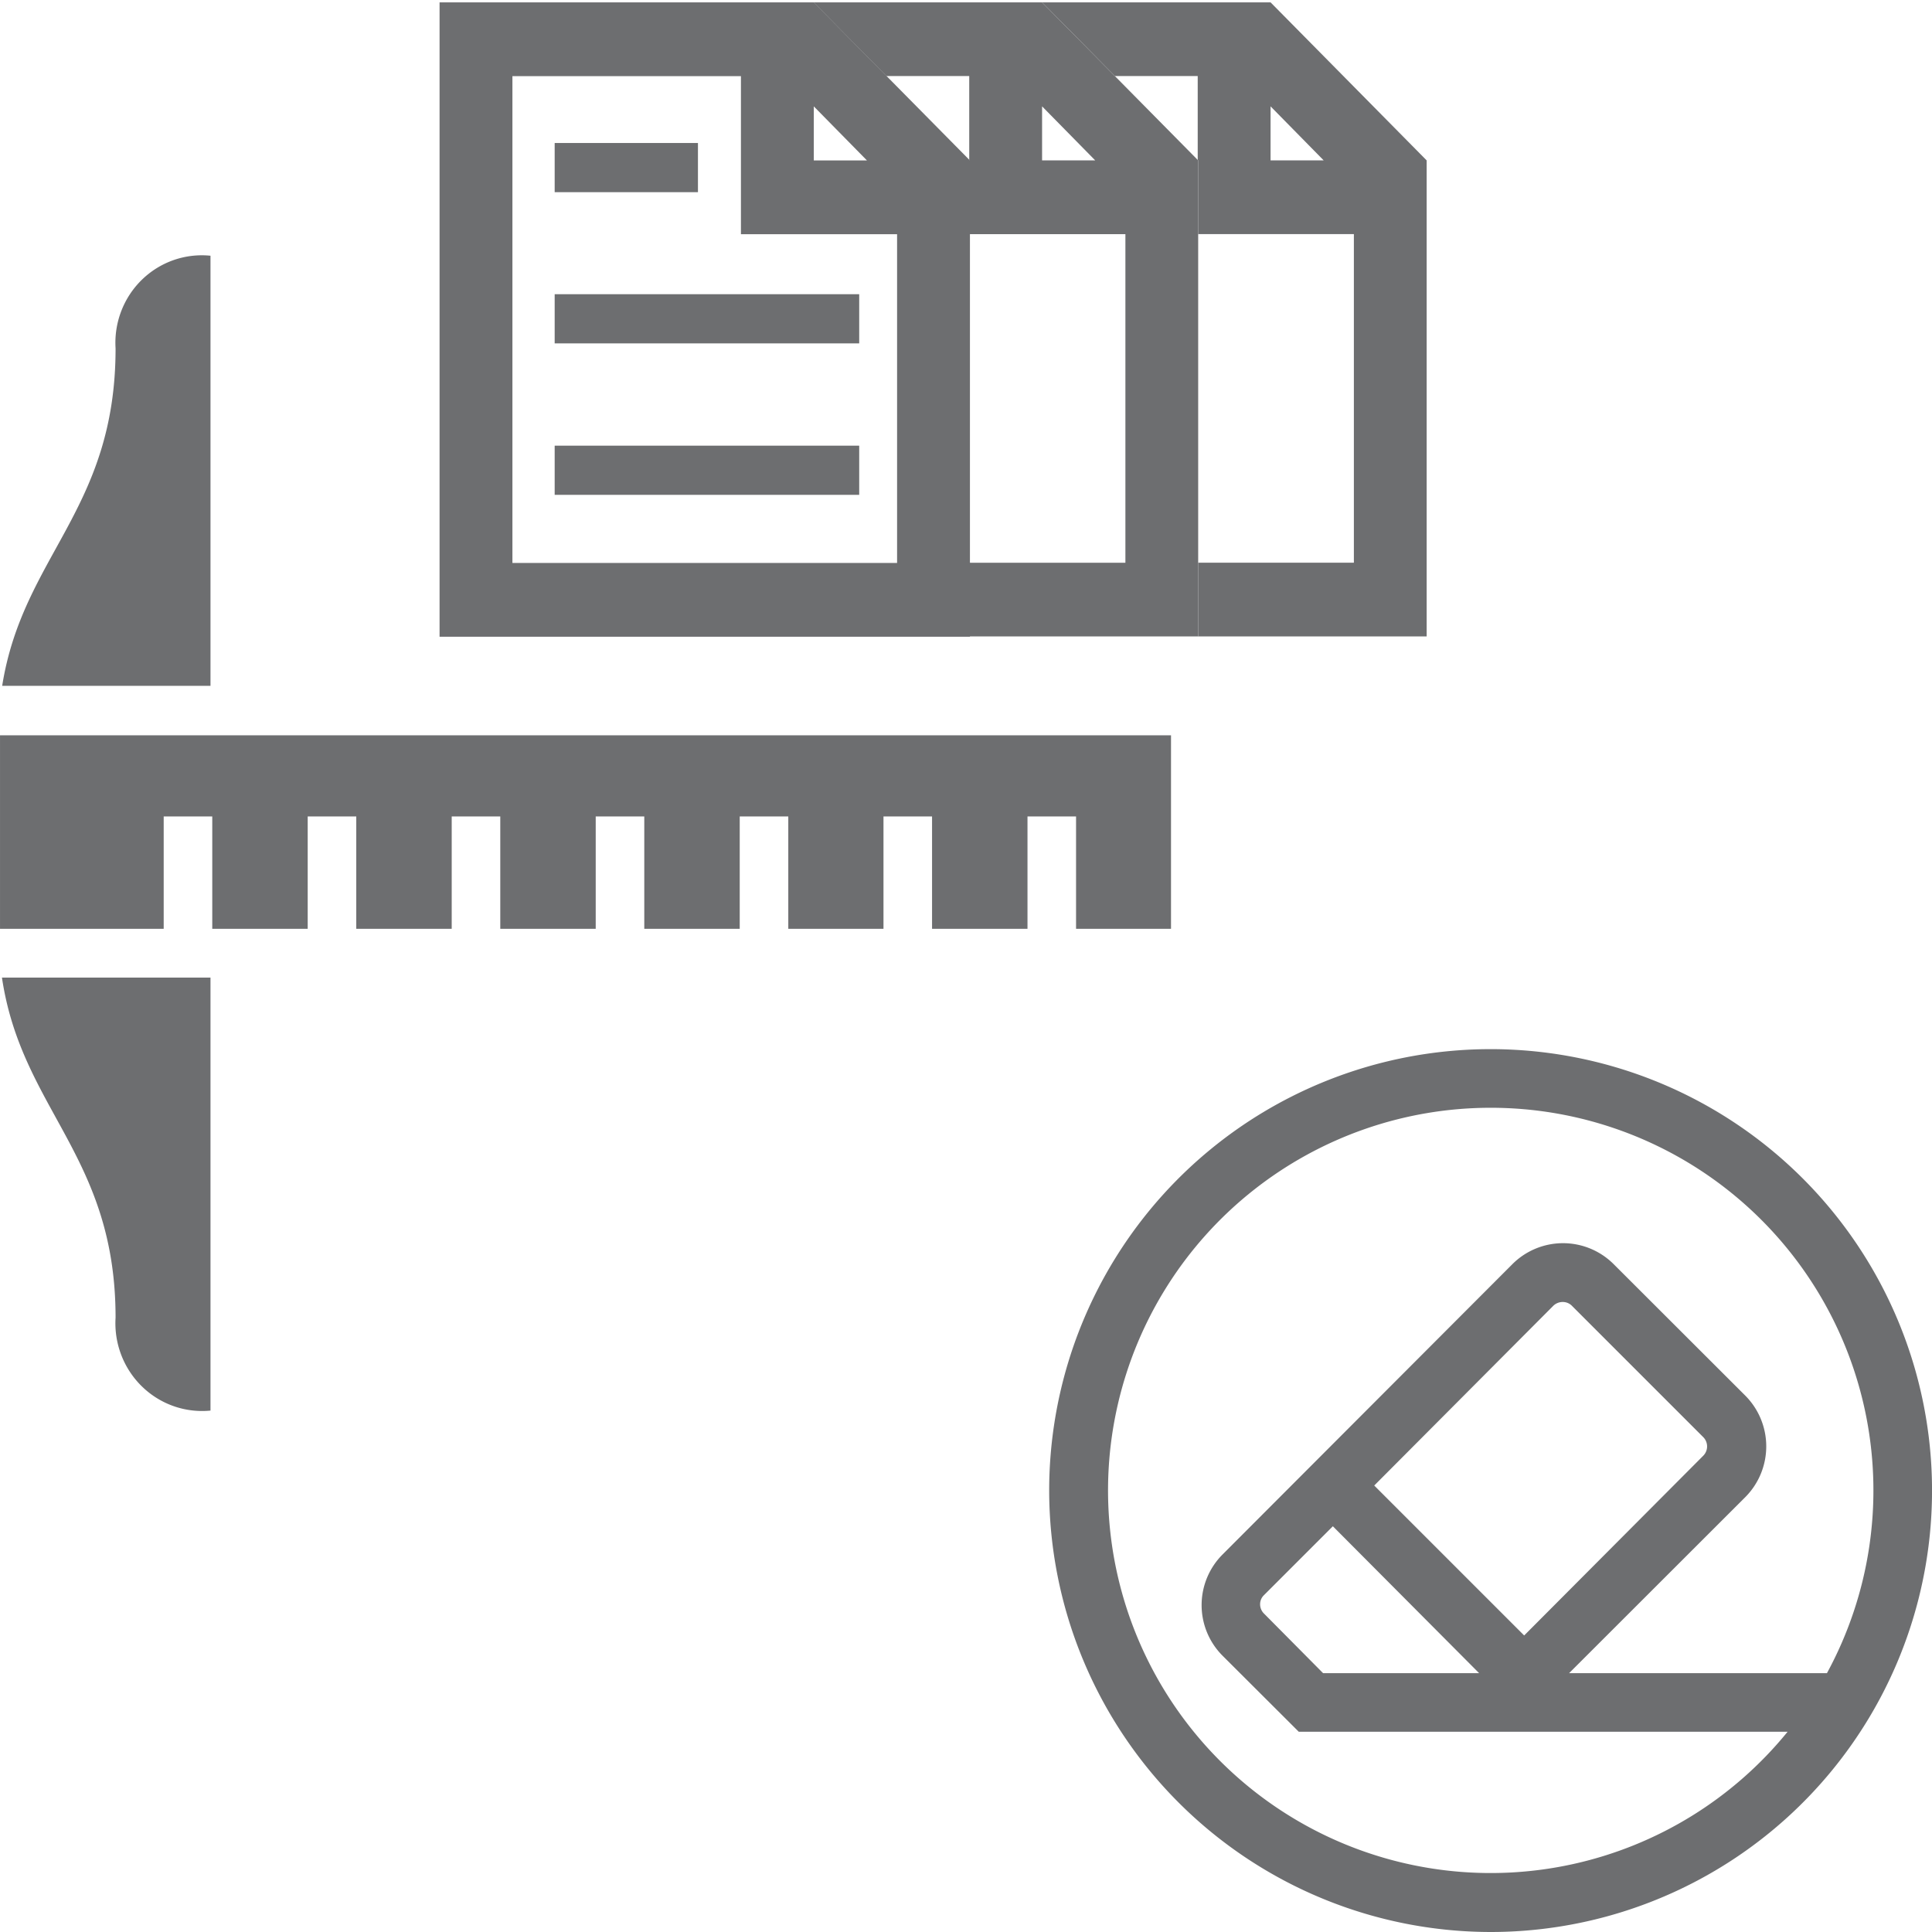
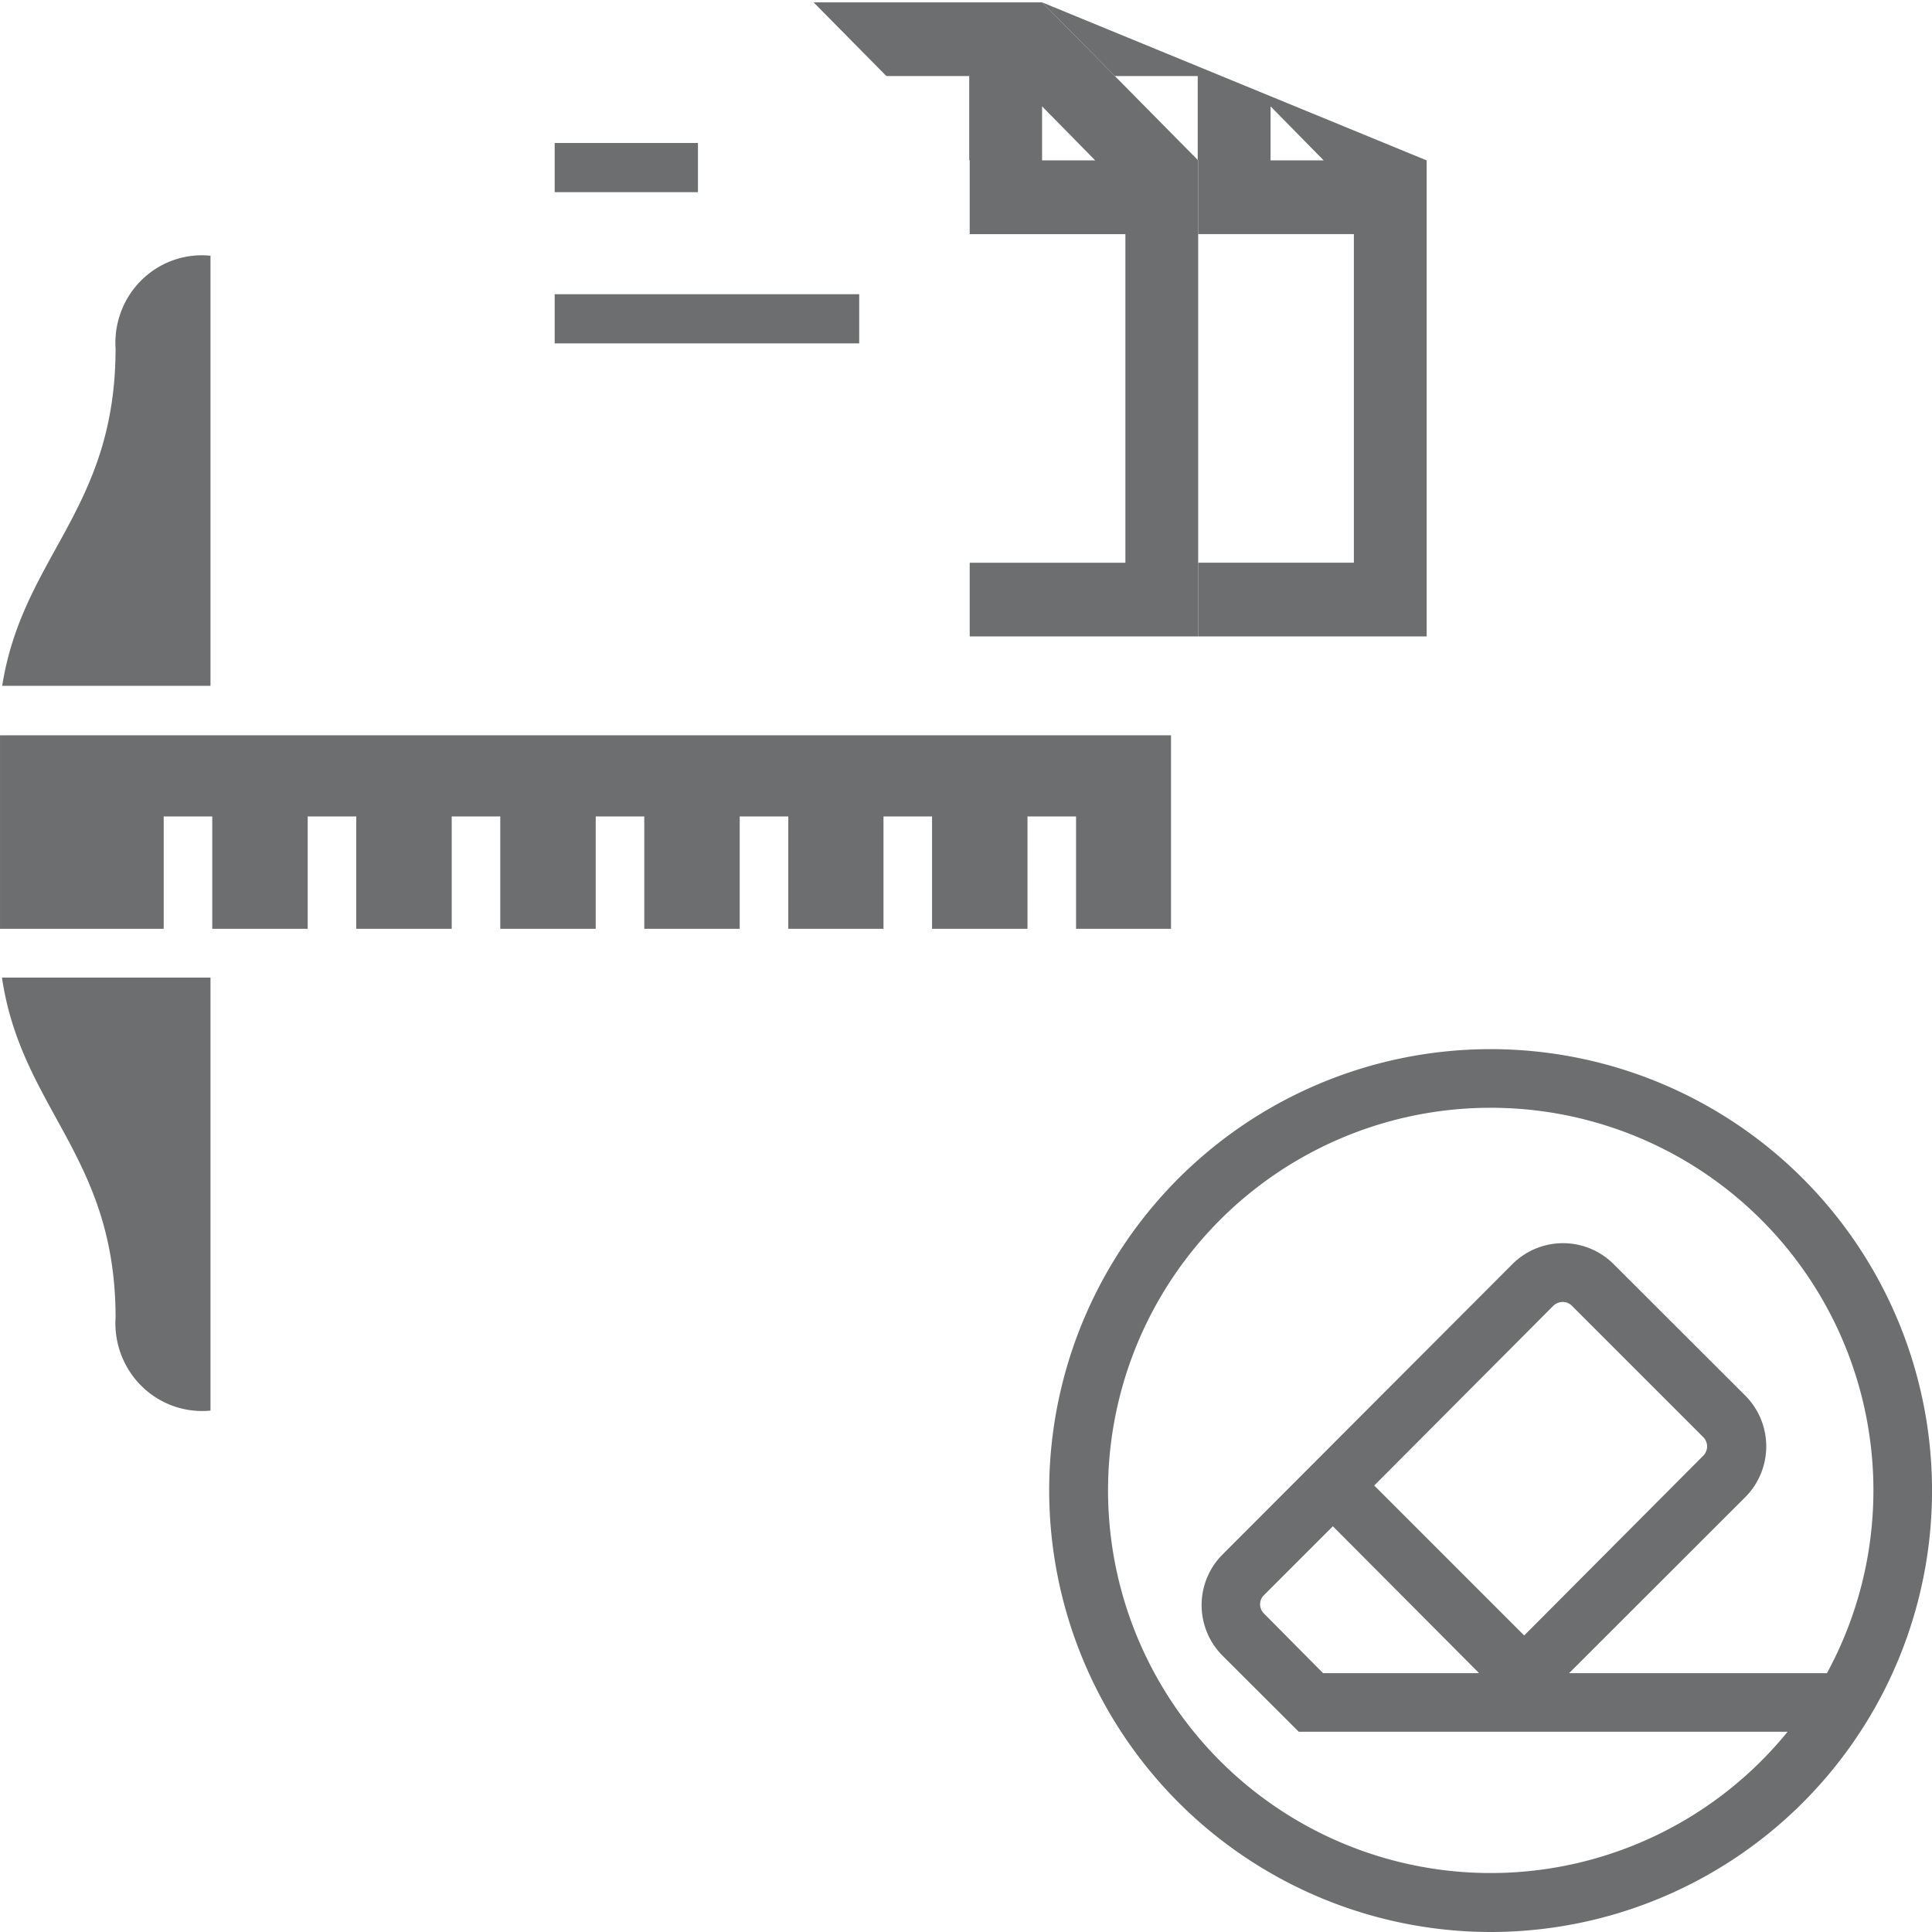
<svg xmlns="http://www.w3.org/2000/svg" xmlns:ns1="http://sodipodi.sourceforge.net/DTD/sodipodi-0.dtd" xmlns:ns2="http://www.inkscape.org/namespaces/inkscape" id="Layer_1" data-name="Layer 1" viewBox="0 0 57.44 57.44" version="1.1" ns1:docname="SheetItemDeleteFromAll.svg" ns2:version="1.0.1 (3bc2e813f5, 2020-09-07)">
  <ns1:namedview pagecolor="#ffffff" bordercolor="#666666" borderopacity="1" objecttolerance="10" gridtolerance="10" guidetolerance="10" ns2:pageopacity="0" ns2:pageshadow="2" ns2:window-width="2560" ns2:window-height="1377" id="namedview23" showgrid="false" ns2:zoom="8.9310585" ns2:cx="17.306448" ns2:cy="17.558492" ns2:window-x="-8" ns2:window-y="-8" ns2:window-maximized="1" ns2:current-layer="Layer_1" ns2:document-rotation="0" />
  <defs id="defs4">
    <style id="style2">.cls-1{fill:none;}.cls-2{fill:#6d6e70;}</style>
  </defs>
  <path id="path14-7-2" style="fill:#6d6e70;stroke-width:0.726" d="m 24.189,0.07 2.164,2.191 h 2.463 v 2.494 l 0.014,0.014 V 6.961 h 4.629 v 9.77 h -4.629 v 2.191 h 6.793 V 4.769 L 30.982,0.07 Z m 6.793,3.092 1.58,1.607 h -1.58 z" />
  <rect class="cls-1" x="-743.86" y="-498.68" width="2045.78" height="1456.23" id="rect6" />
  <path class="cls-2" d="m 3.436,39.176 a 2.577,2.609 0 0 0 2.822,2.762 V 29.064 H 0.058 C 0.642,32.995 3.436,34.361 3.436,39.176 Z" id="path8" style="stroke-width:0.726" />
  <path class="cls-2" d="M 6.258,7.603 A 2.57,2.601 0 0 0 3.436,10.358 c 0,4.801 -2.757,6.16 -3.371,10.032 H 6.258 Z" id="path10" style="stroke-width:0.726" />
  <polygon class="cls-2" points="31.14,37.75 35.07,37.75 35.07,33.18 37.07,33.18 37.07,37.75 40.99,37.75 40.99,33.18 42.99,33.18 42.99,37.75 46.92,37.75 46.92,33.18 48.92,33.18 48.92,37.75 52.83,37.75 52.83,29.88 4.61,29.88 4.61,37.75 11.35,37.75 11.35,33.18 13.35,33.18 13.35,37.75 17.28,37.75 17.28,33.18 19.28,33.18 19.28,37.75 23.21,37.75 23.21,33.18 25.21,33.18 25.21,37.75 29.14,37.75 29.14,33.18 31.14,33.18 " id="polygon12" transform="matrix(0.722,0,0,0.731,-3.328,0.019)" />
  <g id="g860" transform="matrix(0.722,0,0,0.731,-3.328,0.019)">
-     <path class="cls-2" d="M 44.55,6.5 38.12,0.07 H 22.71 v 25.8 H 44.55 Z M 38.12,4.3 40.31,6.5 H 38.12 Z M 25.71,22.87 V 3.07 h 9.41 V 9.5 h 6.43 v 13.37 z" id="path14" />
    <rect class="cls-2" x="27.45" y="5.79" width="5.9" height="2" id="rect16" />
    <rect class="cls-2" x="27.45" y="11.94" width="12.54" height="2" id="rect18" />
-     <rect class="cls-2" x="27.45" y="18.1" width="12.54" height="2" id="rect20" />
  </g>
  <path class="cls-1" d="M 44.316,57.44 A 13.124,13.124 0 1 0 31.193,44.316 13.139,13.139 0 0 0 44.316,57.44 Z m 0,-24.505 A 11.376,11.376 0 0 1 54.317,49.744 h -7.666 l 5.241,-5.236 a 2.139,2.139 0 0 0 0,-3.012 l -3.916,-3.911 a 2.129,2.129 0 0 0 -3.012,0 l -8.615,8.63 a 2.129,2.129 0 0 0 0,3.012 l 2.264,2.259 H 53.147 A 11.376,11.376 0 1 1 44.316,32.935 Z m -3.459,11.231 5.327,-5.347 a 0.402,0.402 0 0 1 0.276,-0.11 0.382,0.382 0 0 1 0.271,0.11 l 3.911,3.911 a 0.392,0.392 0 0 1 0,0.547 l -5.327,5.347 z m 3.118,5.578 h -4.639 l -1.757,-1.772 a 0.387,0.387 0 0 1 -0.115,-0.276 0.372,0.372 0 0 1 0.115,-0.271 l 2.048,-2.048 z" id="path6" style="fill:#6d6e70;stroke-width:0.502" />
-   <path id="path14-7-2-0" style="fill:#6d6e70;stroke-width:0.726" d="m 30.982,0.07 2.164,2.191 h 2.463 v 2.494 l 0.014,0.014 v 2.191 h 4.629 v 9.77 h -4.629 v 2.191 h 6.793 V 4.769 L 37.775,0.07 Z m 6.793,3.092 1.58,1.607 h -1.58 z" />
+   <path id="path14-7-2-0" style="fill:#6d6e70;stroke-width:0.726" d="m 30.982,0.07 2.164,2.191 h 2.463 v 2.494 l 0.014,0.014 v 2.191 h 4.629 v 9.77 h -4.629 v 2.191 h 6.793 V 4.769 Z m 6.793,3.092 1.58,1.607 h -1.58 z" />
</svg>